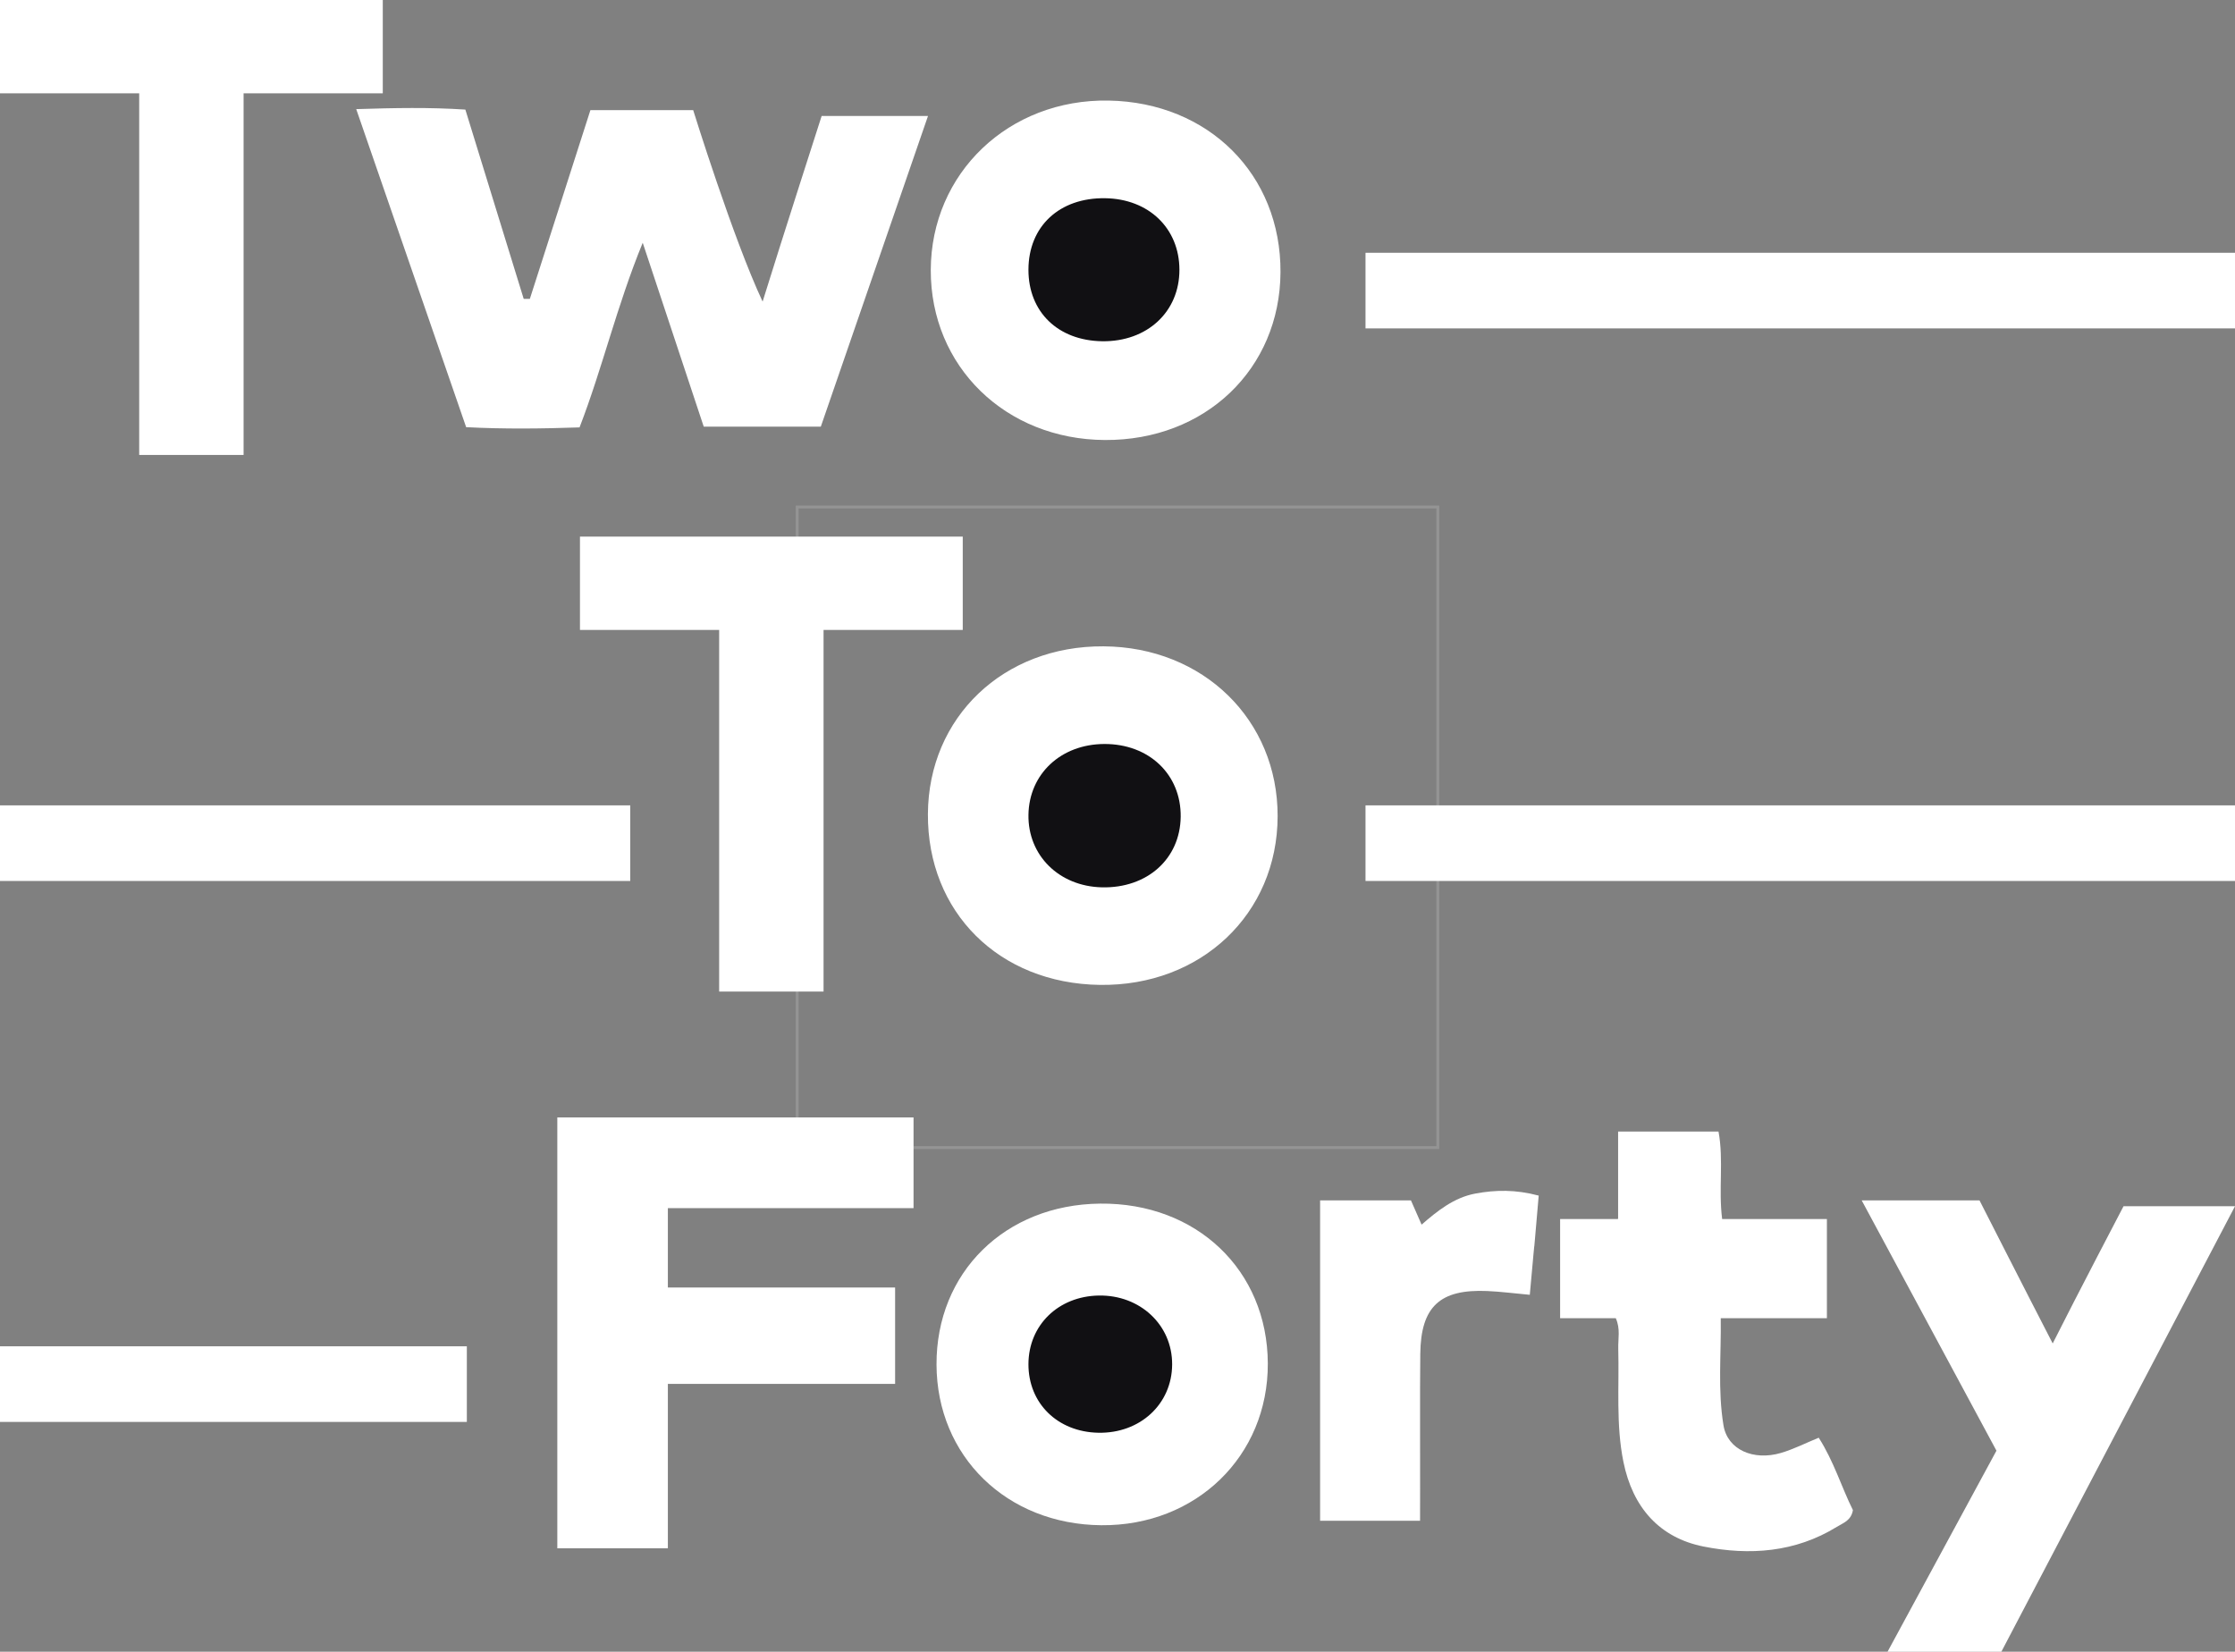
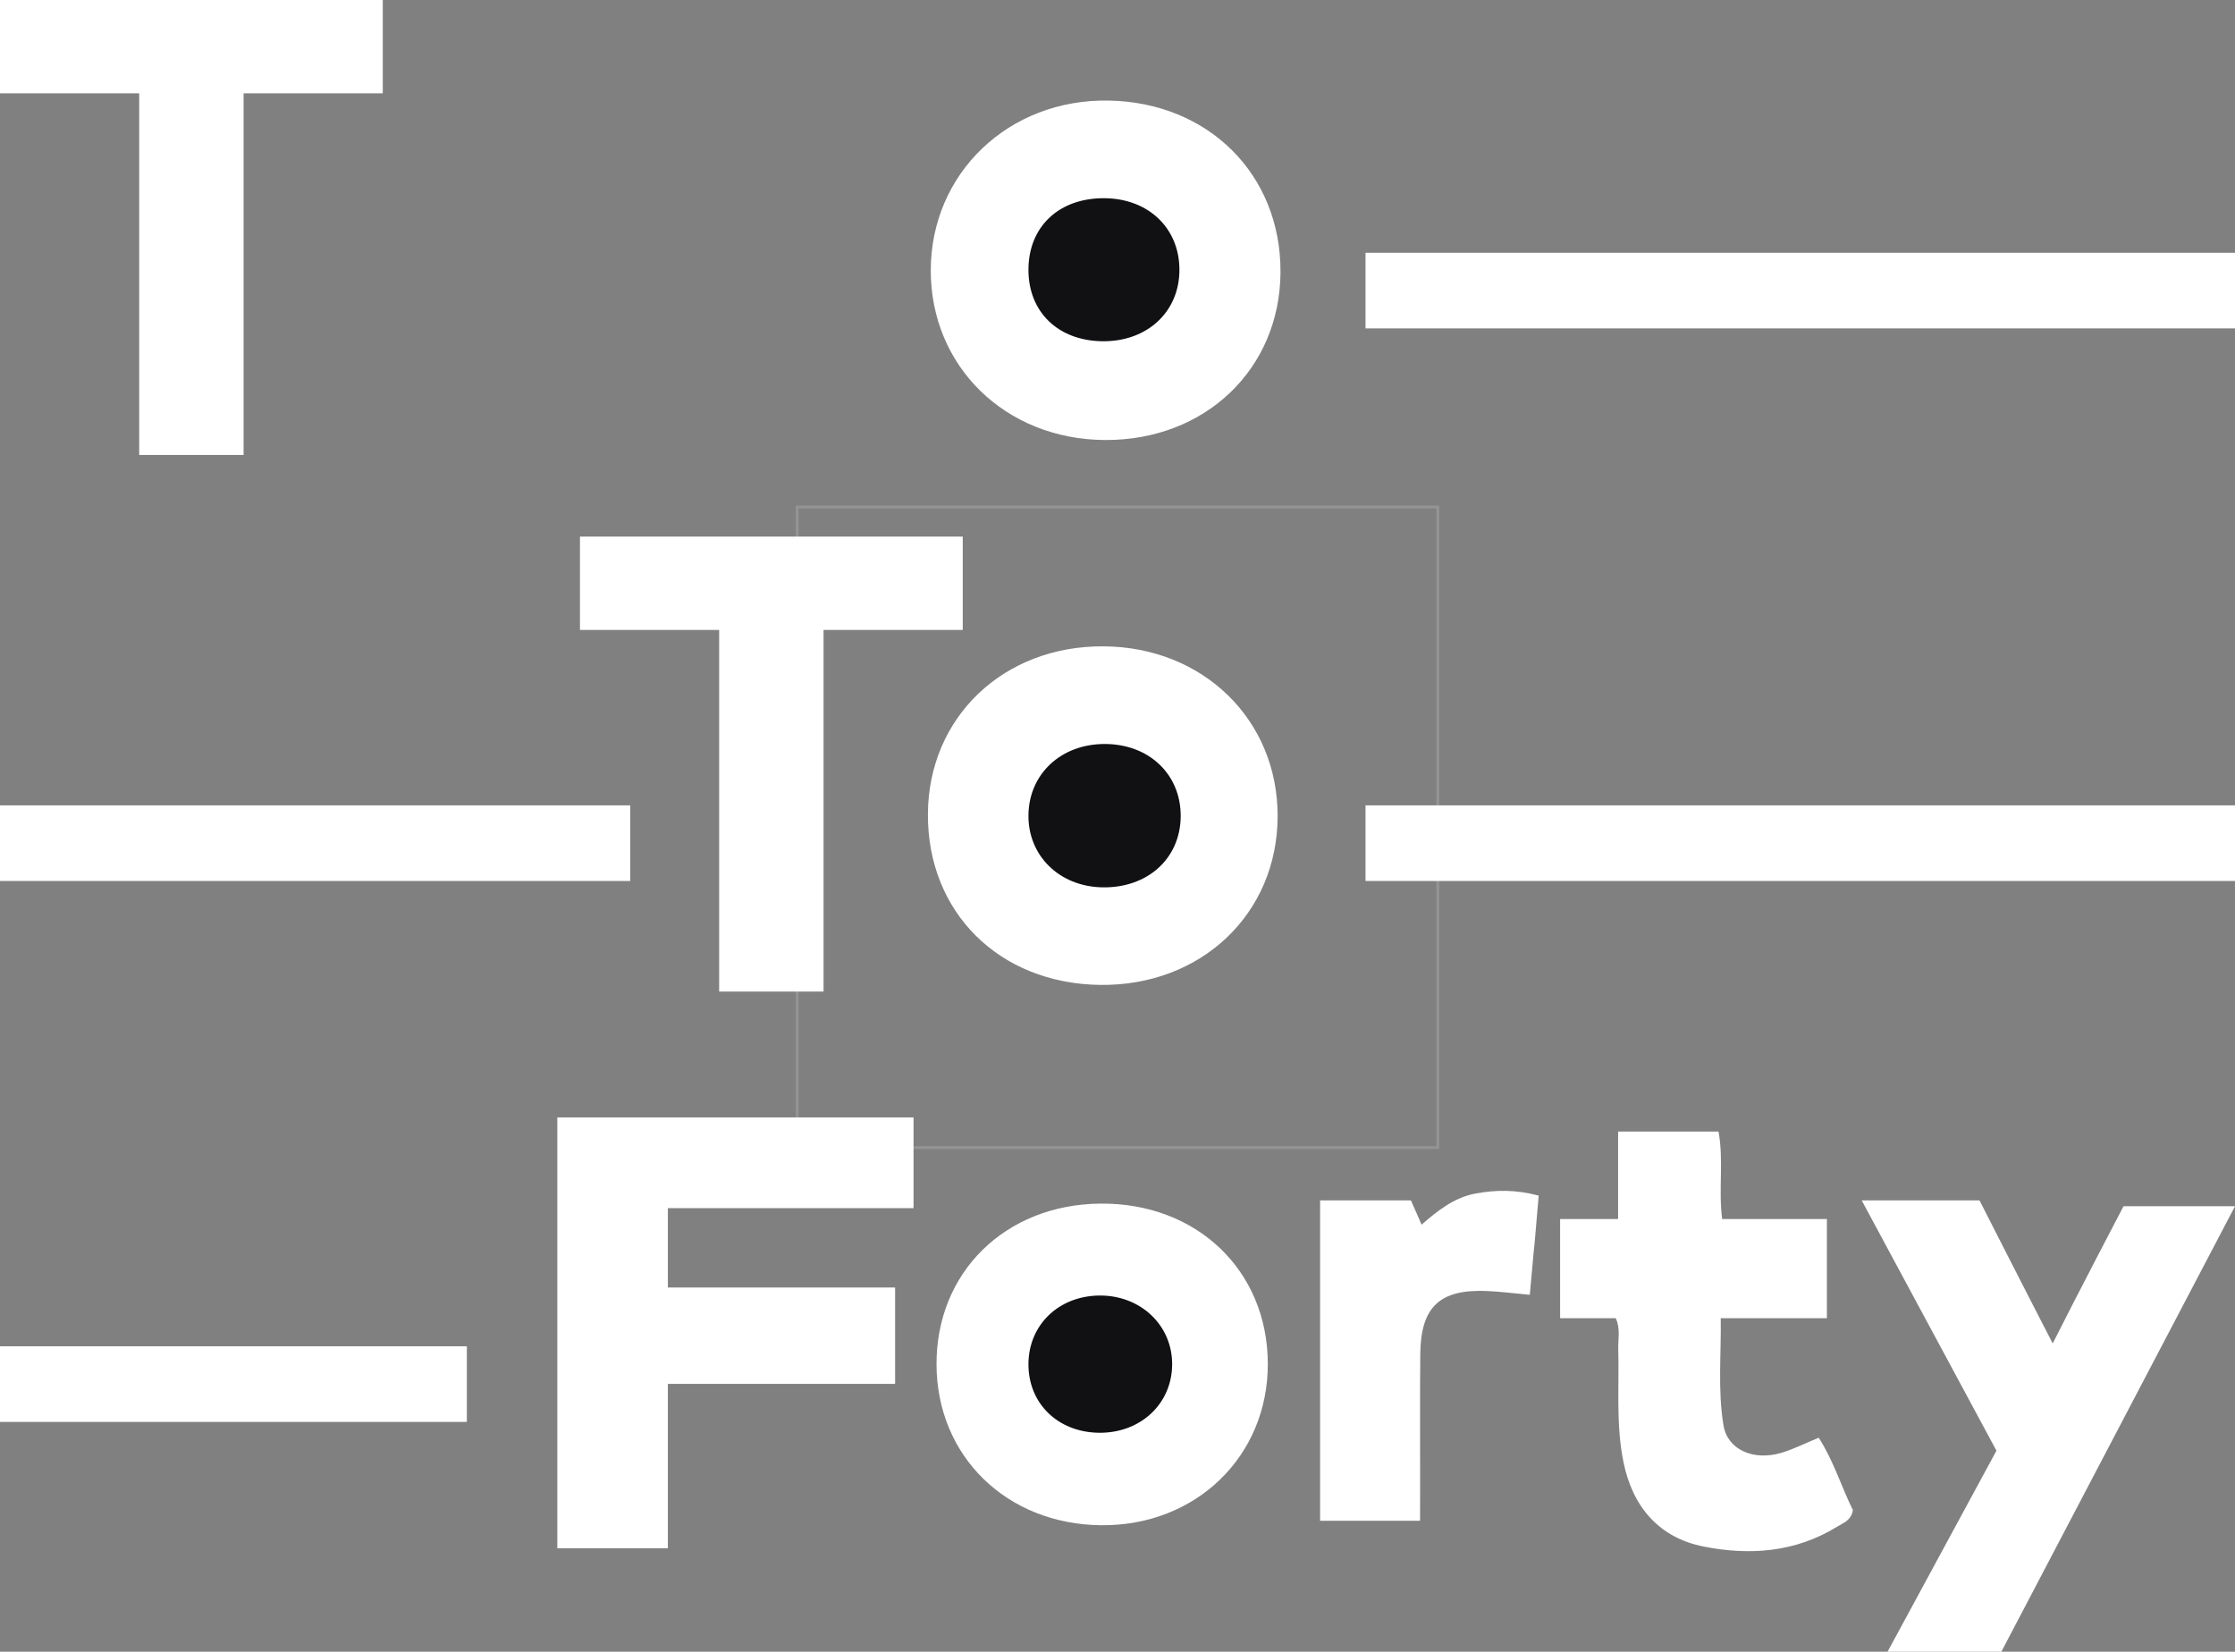
<svg xmlns="http://www.w3.org/2000/svg" width="778px" height="575px" viewBox="0 0 778 575" version="1.1">
  <rect x="0" y="0" width="778" height="575" fill="#808080" stroke="none" />
  <title>Group 19</title>
  <desc>Created with Sketch.</desc>
  <g id="BW-Etéreo-2020-Copy" stroke="none" stroke-width="1" fill="none" fillRule="evenodd">
    <g id="Homepage" transform="translate(-175, -5823)">
      <g id="Group-19" transform="translate(175, 5823)">
        <rect id="Rectangle-Copy-9" stroke-opacity="0.16" stroke="#FFFFFF" x="277.5" y="176.5" width="223" height="223" />
        <g id="image" fillRule="nonzero">
-           <path d="M184.44,104.047 L205.522,38.335 L241.298,38.335 C241.298,38.335 255.218,83.19 265.464,104.991 C272.292,82.974 286.013,40.375 286.013,40.375 L323.035,40.375 L285.725,148.524 L244.968,148.524 L223.728,84.506 C214.638,106.699 209.785,127.939 201.74,148.786 C188.497,149.241 175.558,149.398 162.265,148.706 L124,37.986 C137.595,37.559 149.51,37.333 161.991,38.149 L182.298,104.034 L184.44,104.047" id="Path" fill="#FFFFFF" />
          <path d="M445.738,94.801 C445.543,128.499 419.507,153.371 384.625,153.178 C349.991,152.985 323.921,127.544 324,94.021 C324.081,60.242 351.19,34.4 385.91,35.011 C420.727,35.623 445.936,60.811 445.738,94.801" id="Path" fill="#FFFFFF" />
          <path d="M384.14,225.002 C418.837,225.226 444.808,250.578 444.741,284.153 C444.671,318.147 418.091,343.358 382.841,342.864 C347.768,342.374 322.805,317.549 323.002,283.357 C323.197,249.686 349.298,224.773 384.14,225.002 Z" id="Path" fill="#FFFFFF" />
          <path d="M696.671,575 L657.052,575 L694.962,505.013 L648.05,417.877 L689.059,417.877 C689.059,417.877 705.539,450.267 714.542,467.681 C723.116,450.628 739.196,419.918 739.196,419.918 L778,419.918 L696.669,575" id="Path" fill="#FFFFFF" />
          <path d="M326,475.05 C325.885,442.952 349.858,419.357 382.941,419.004 C416.504,418.645 441.203,442.189 441.324,474.66 C441.443,506.901 416.358,531.259 383.334,530.965 C350.431,530.673 326.114,506.956 326,475.05" id="Path" fill="#FFFFFF" />
          <path d="M494.321,529.414 L459.525,529.414 L459.525,417.877 L491.147,417.877 L494.854,426.321 C500.361,421.542 506.122,416.888 513.611,415.5 C520.628,414.198 527.6,414.074 535.619,416.216 C532.561,451.732 535.619,416.216 532.518,450.749 C526.97,450.245 522.337,449.633 517.687,449.435 C501.192,448.724 494.575,454.887 494.399,471.354 C494.232,486.985 494.386,502.615 494.336,518.246 C494.323,521.562 494.336,518.246 494.321,529.414" id="Path" fill="#FFFFFF" />
          <path d="M358,93.894 C358.022,78.799 368.776,68.772 384.694,69.004 C399.862,69.225 410.508,79.457 410.555,93.858 C410.602,108.565 399.286,119.039 383.615,118.793 C368.252,118.551 357.98,108.567 358,93.894" id="Path" fill="#111013" />
          <path d="M410.995,284.364 C410.807,298.999 399.321,309.269 383.558,308.9 C368.652,308.552 357.764,297.78 358.004,283.613 C358.241,269.393 369.326,259.061 384.407,259 C399.984,258.94 411.186,269.627 410.998,284.366" id="Path" fill="#111013" />
          <path d="M382.453,451.005 C396.874,450.747 408.087,461.265 408.022,474.993 C407.96,488.8 396.852,499.066 382.298,498.768 C368.107,498.477 357.956,488.493 358,474.868 C358.047,461.333 368.371,451.256 382.453,451.005 Z" id="Path" fill="#111013" />
          <polygon id="Path" fill="#FFFFFF" points="318 420.579 318 389 194 389 194 539 232.483 539 232.483 481.763 311.586 481.763 311.586 448.211 232.483 448.211 232.483 420.579" />
          <path d="M475.332,306.687 L778,306.687 L778,280.363 L475.332,280.363 L475.332,306.687 Z M475.332,114.323 L778,114.323 L778,88 L475.332,88 L475.332,114.323 Z M0,306.687 L219.384,306.687 L219.384,280.363 L0,280.363 L0,306.687 Z M0,495 L162.507,495 L162.507,468.677 L0,468.677 L0,495 Z" id="Shape" fill="#FFFFFF" />
          <polygon id="Path" fill="#FFFFFF" points="133.245 0 0 0 0 32.488 48.453 32.488 48.453 158.379 84.792 158.379 84.792 32.488 133.245 32.488" />
          <polygon id="Path" fill="#FFFFFF" points="335.131 186.806 201.886 186.806 201.886 219.294 250.339 219.294 250.339 345.185 286.678 345.185 286.678 219.294 335.131 219.294" />
          <path d="M633.093,500.5 C628.464,502.396 624.315,504.52 619.93,505.804 C610.32,508.612 601.348,504.654 599.949,496.226 C597.9,483.884 599.18,471.405 598.988,458.893 L635.941,458.893 L635.941,424.374 L599.475,424.374 C598.162,413.952 600.064,403.923 598.211,393.917 L563.262,393.917 L563.262,424.295 C563.182,424.324 563.105,424.346 563.026,424.376 L543.074,424.376 L543.074,439.487 L543.074,458.893 L562.447,458.893 C564.114,462.548 563.22,466.097 563.313,469.498 C563.672,482.656 562.461,495.881 565.114,508.933 C568.332,524.752 577.627,535.341 593.073,538.397 C608.988,541.546 624.908,540.452 639.398,531.53 C641.629,530.157 644.364,529.363 645,525.711 C641.023,517.725 638.346,508.683 633.093,500.5" id="Path" fill="#FFFFFF" />
        </g>
      </g>
    </g>
  </g>
</svg>